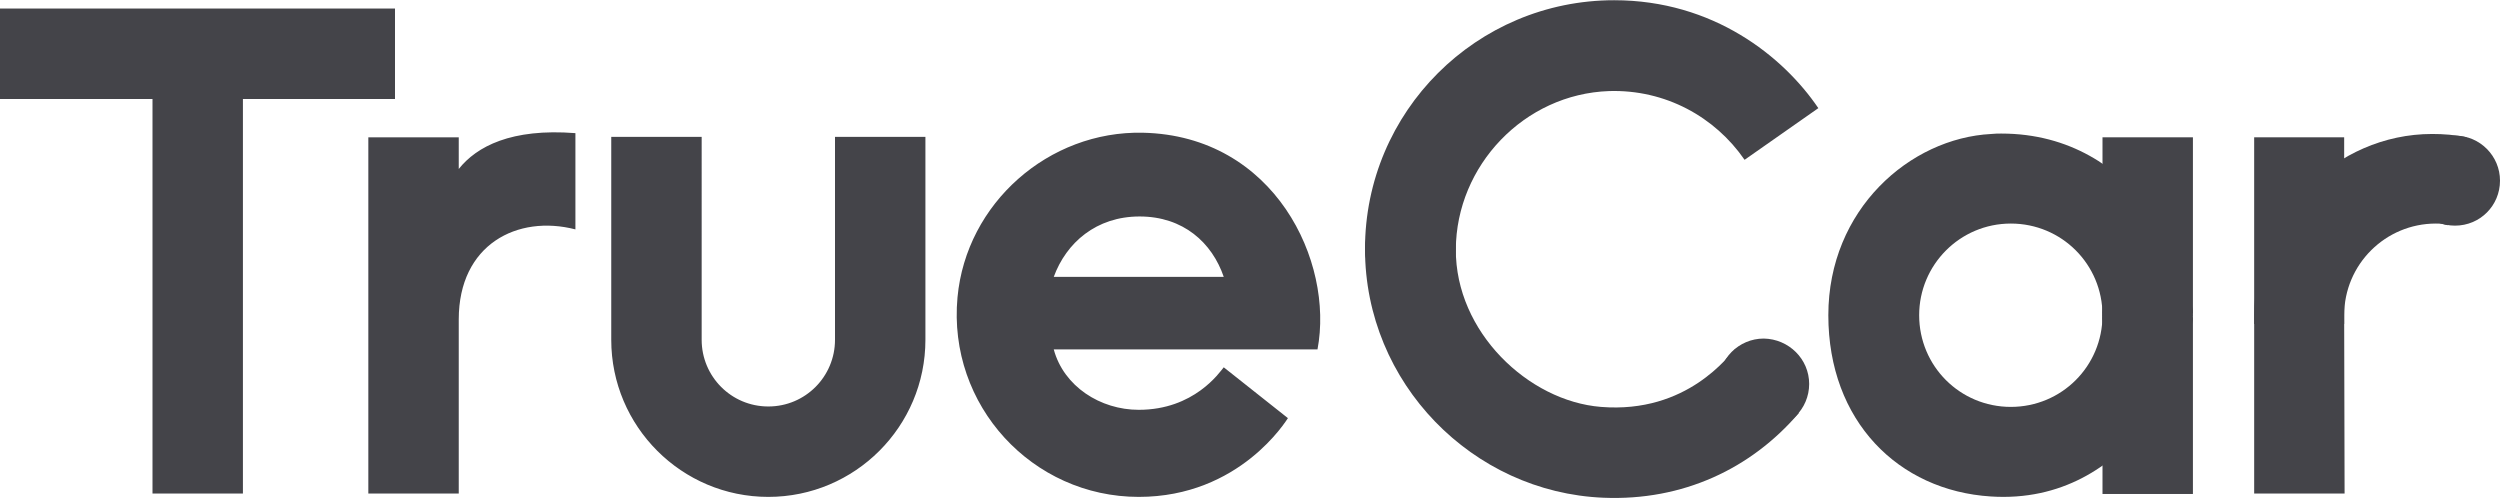
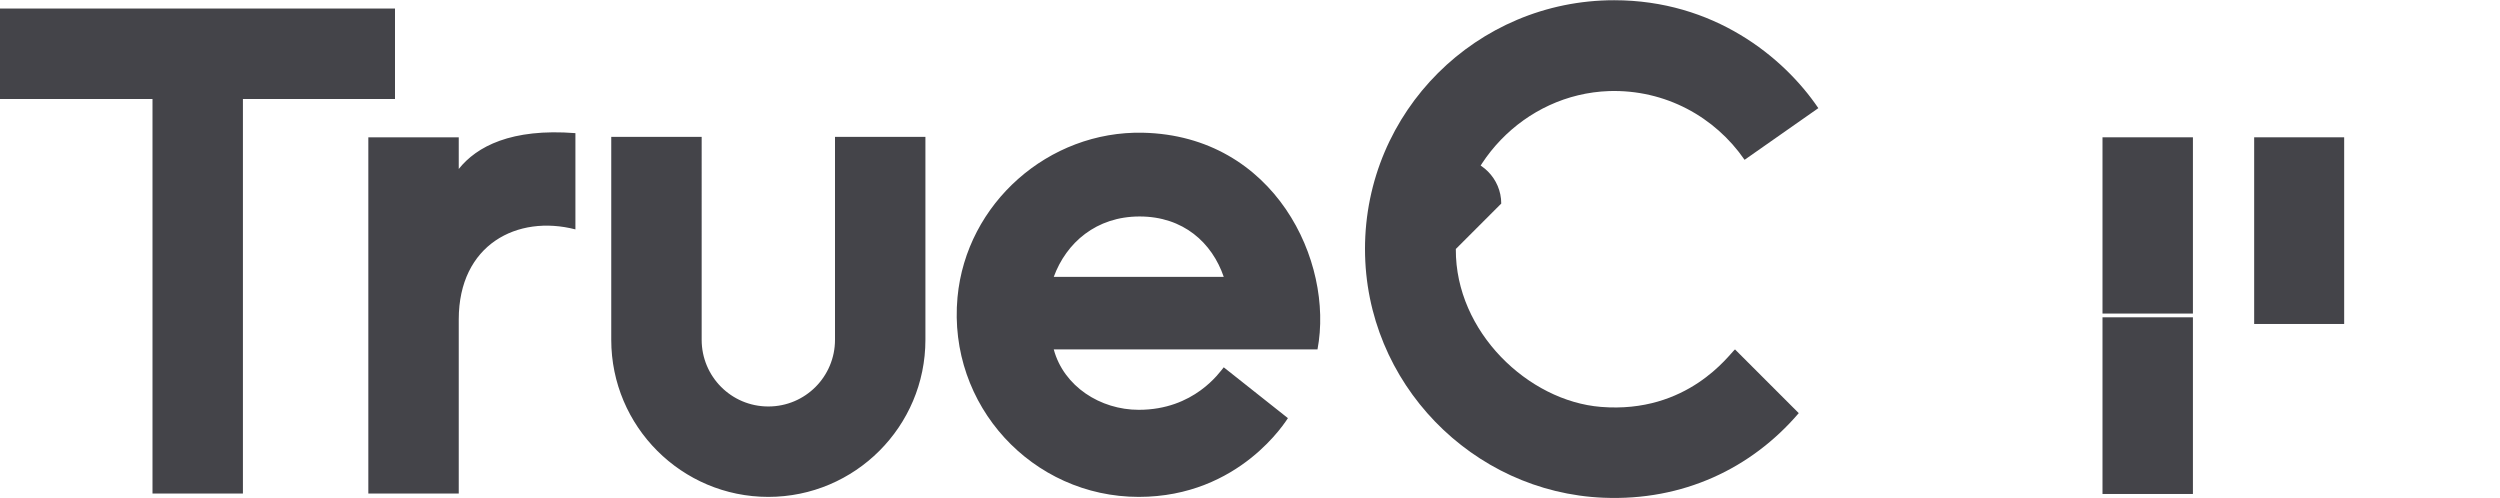
<svg xmlns="http://www.w3.org/2000/svg" id="a" width="8.33in" height="1.66in" viewBox="0 0 600 119.46">
  <path d="M327.6,59.7c0,32.2,25.8,58.4,57.2,59.7,19.1,.8,35.5-7,46.9-20.3l-15.3-15.3c-1.4,1.2-11.3,15.5-32.2,13.8-17.4-1.4-34.9-18-34.8-37.8,.1-20.1,16.4-37.3,36.8-38,13.5-.4,25.4,6.2,32.5,16.5l17.7-12.4c-8.4-12.4-25.2-25.9-49-25.9-33,0-59.8,26.7-59.8,59.7" fill="#444449" />
  <path d="M94.8,23.7H58.3V118.4h-21.7V23.7H0V2H94.8s0,21.7,0,21.7Zm105.6,57.8c0,8.8-7.1,16-16,16s-16-7.2-16-16V32.8h-21.7v48.7c0,20.8,16.9,37.7,37.7,37.7s37.7-16.9,37.7-37.7V32.8h-21.7v48.7ZM110.1,40.5v-7.6h-21.7V118.4h21.7v-41.8c0-18,14.1-25.2,28-21.6V31.9c-15.4-1.2-23.7,3.2-28,8.6m199,59.8c-.3,.4-11.5,18.9-35.8,18.9-25.5,0-45.9-21.9-43.5-47.9,2.1-22.6,21.9-40,44.5-39.5,31.6,.7,45.9,30.9,41.9,52h-63.3c2.4,8.9,11.2,14.5,20.4,14.5,13.3,0,19.4-9,20.4-10.2l15.4,12.2Zm-35.6-48.4c-10.4,0-17.6,6.3-20.6,14.5h40.8c-2.8-8.2-9.7-14.5-20.2-14.5" fill="#444449" />
-   <path d="M434.2,92.1c0,6-4.9,10.9-10.9,10.9s-10.9-4.9-10.9-10.9,4.9-10.9,10.9-10.9c6,.1,10.9,4.9,10.9,10.9" fill="#444449" />
-   <path d="M349.4,59.7c0,6-4.9,10.9-10.9,10.9s-10.9-4.9-10.9-10.9,4.9-10.9,10.9-10.9,10.9,4.9,10.9,10.9" fill="#444449" />
+   <path d="M349.4,59.7s-10.9-4.9-10.9-10.9,4.9-10.9,10.9-10.9,10.9,4.9,10.9,10.9" fill="#444449" />
  <rect x="504.6" y="32.9" width="21.7" height="42.3" fill="#444449" />
-   <path d="M460.6,75.6c0-12.1,9.8-22,22-22s22,9.8,22,22-9.8,22-22,22-22-9.8-22-22m17.3-43.5c-19.5,1-39.1,18.1-39.1,43.5s16.8,42.1,39,43.5c33.9,2.2,48.4-33.1,48.4-43.5,.2-10.7-12.8-43.6-45.9-43.6-.7,0-1.5,0-2.4,.1" fill="#444449" />
  <rect x="504.6" y="76.1" width="21.7" height="42.4" fill="#444449" />
  <rect x="541" y="32.9" width="21.6" height="44.8" fill="#444449" />
-   <path d="M541,75.6v42.8h21.7l-.1-42.8c0-12.2,9.9-22,22-22,1.5,0,1.5,.1,2.9,.4l4.5-21.1c-2.8-.6-5.6-.8-8.3-.8-23.1,0-42.7,19.6-42.7,43.5" fill="#444449" />
-   <path d="M526.3,75.6c0,6-4.9,10.9-10.9,10.9s-10.9-4.9-10.9-10.9,4.9-10.9,10.9-10.9c6.1,.1,10.9,4.9,10.9,10.9" fill="#444449" />
-   <path d="M600,43.3c0,6-4.8,10.8-10.8,10.8s-10.8-4.8-10.8-10.8,4.8-10.8,10.8-10.8,10.8,4.9,10.8,10.8" fill="#444449" />
</svg>